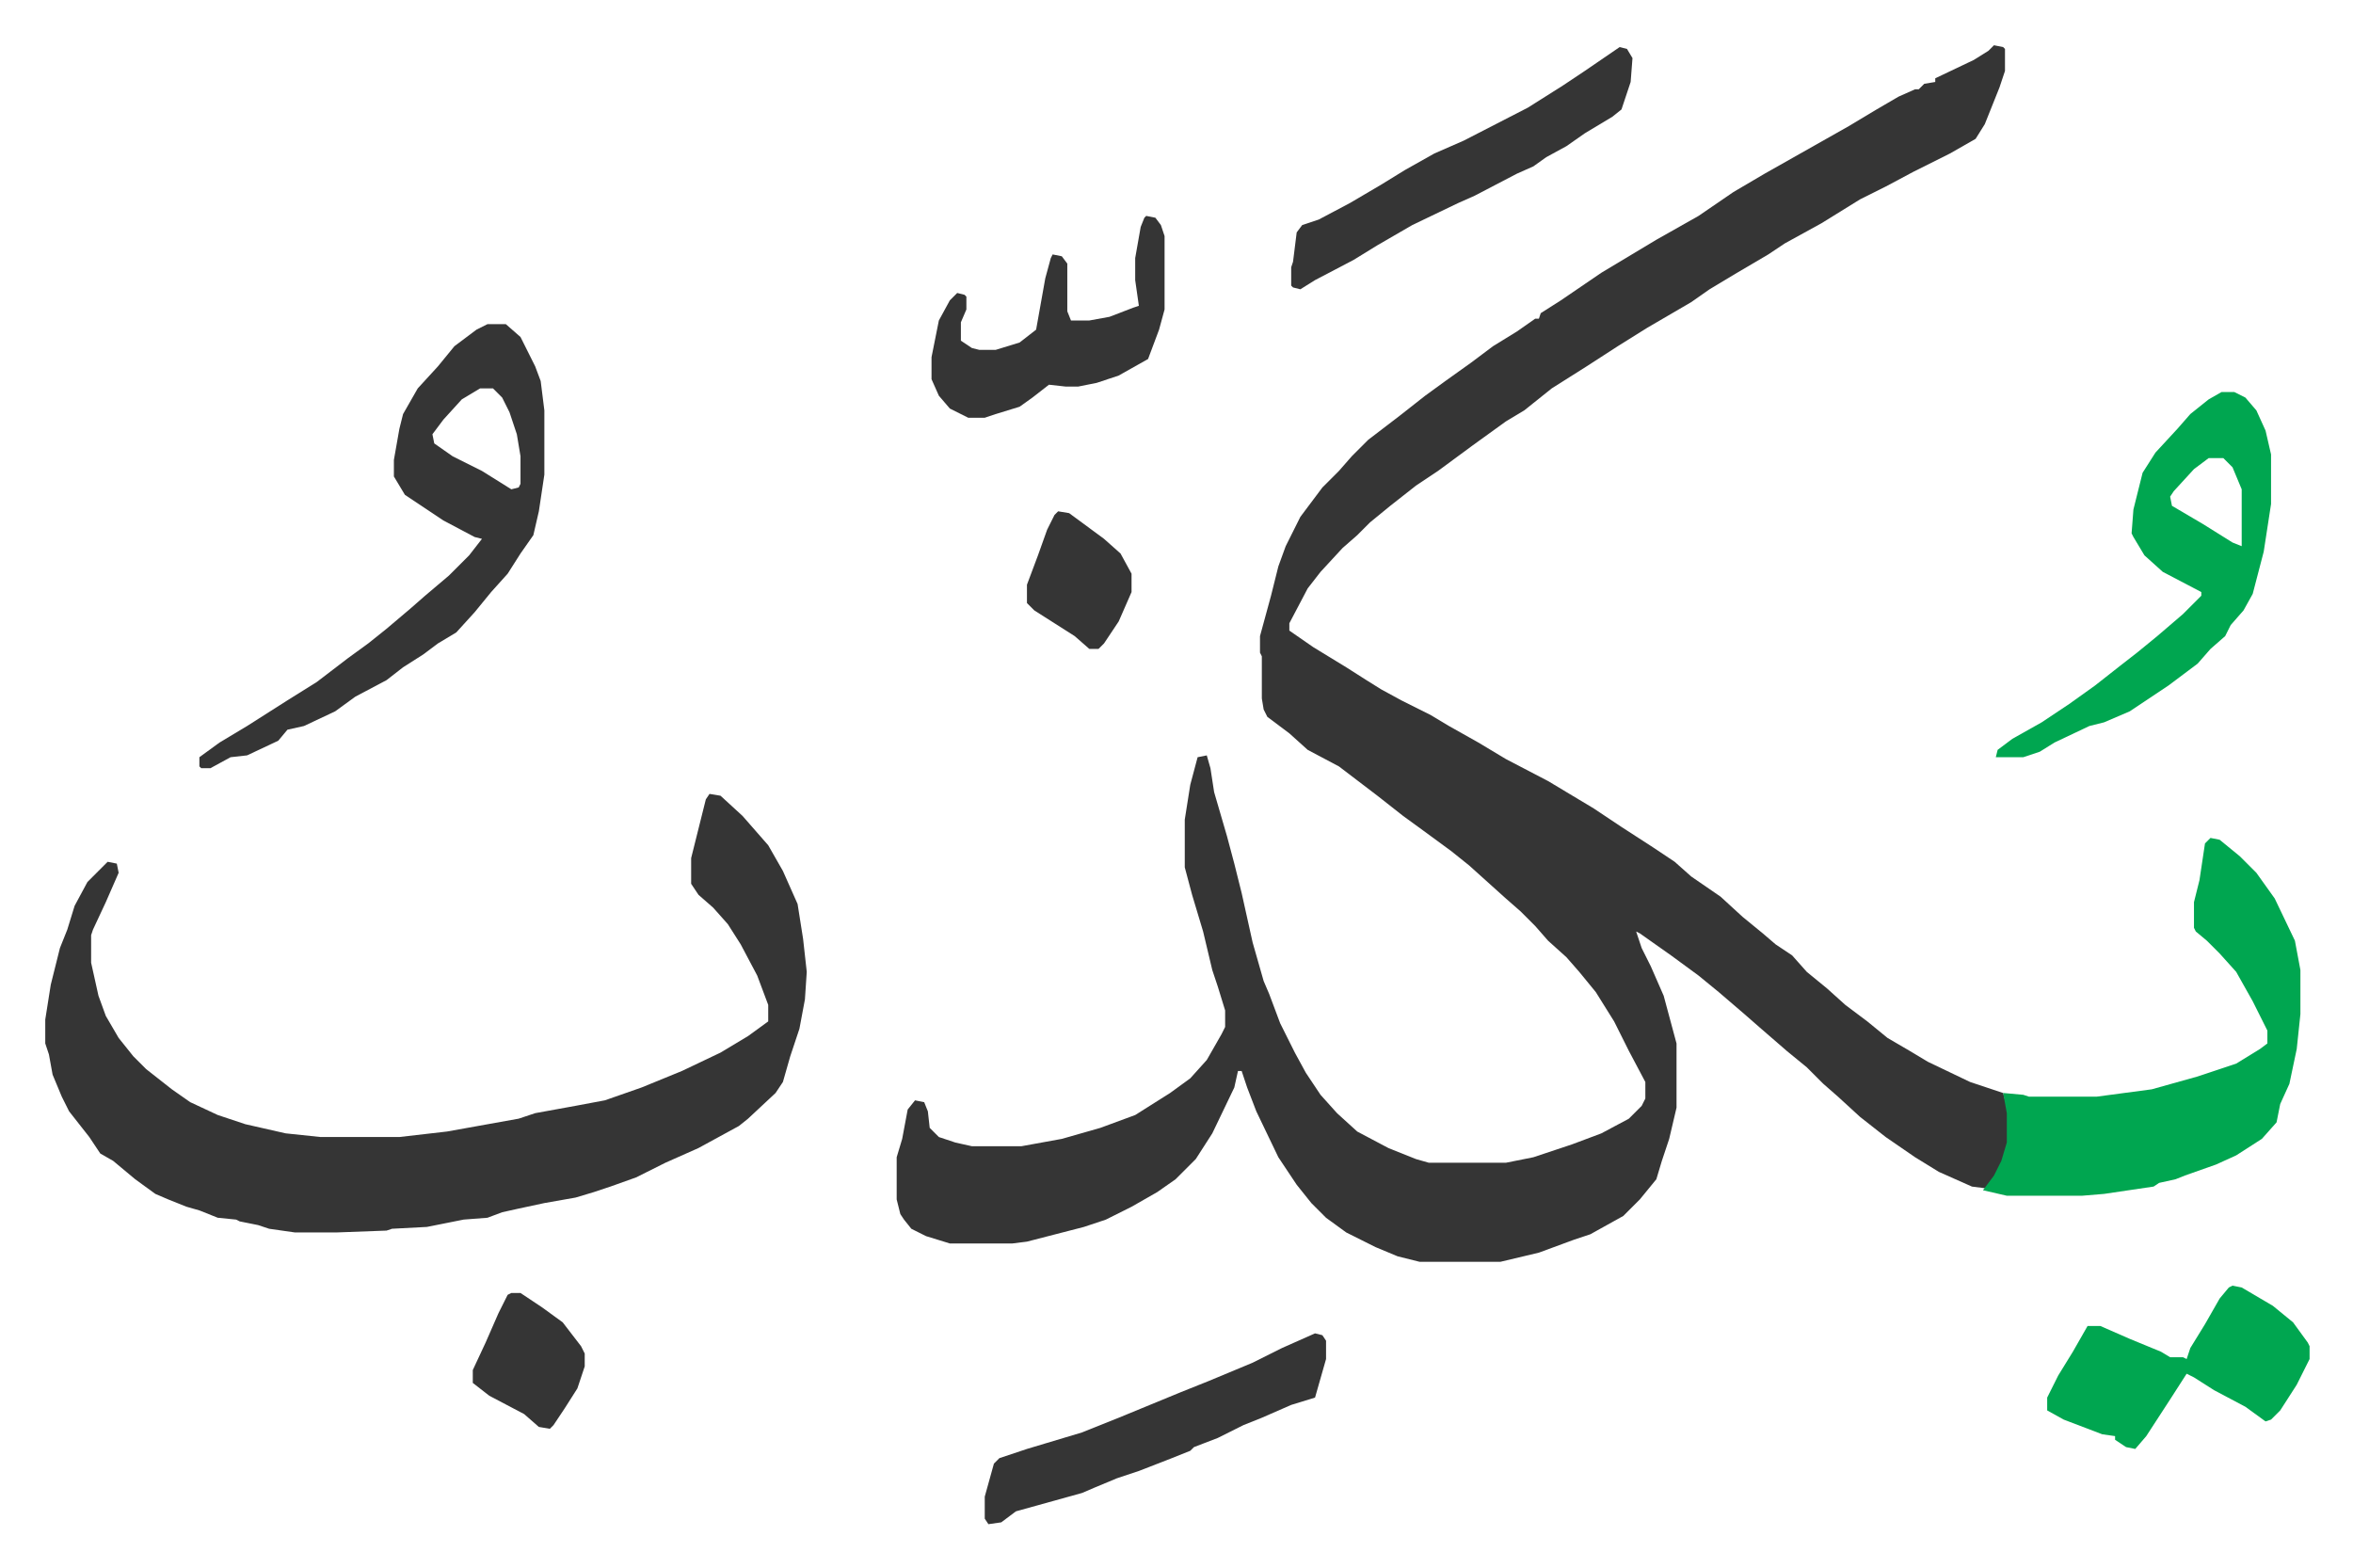
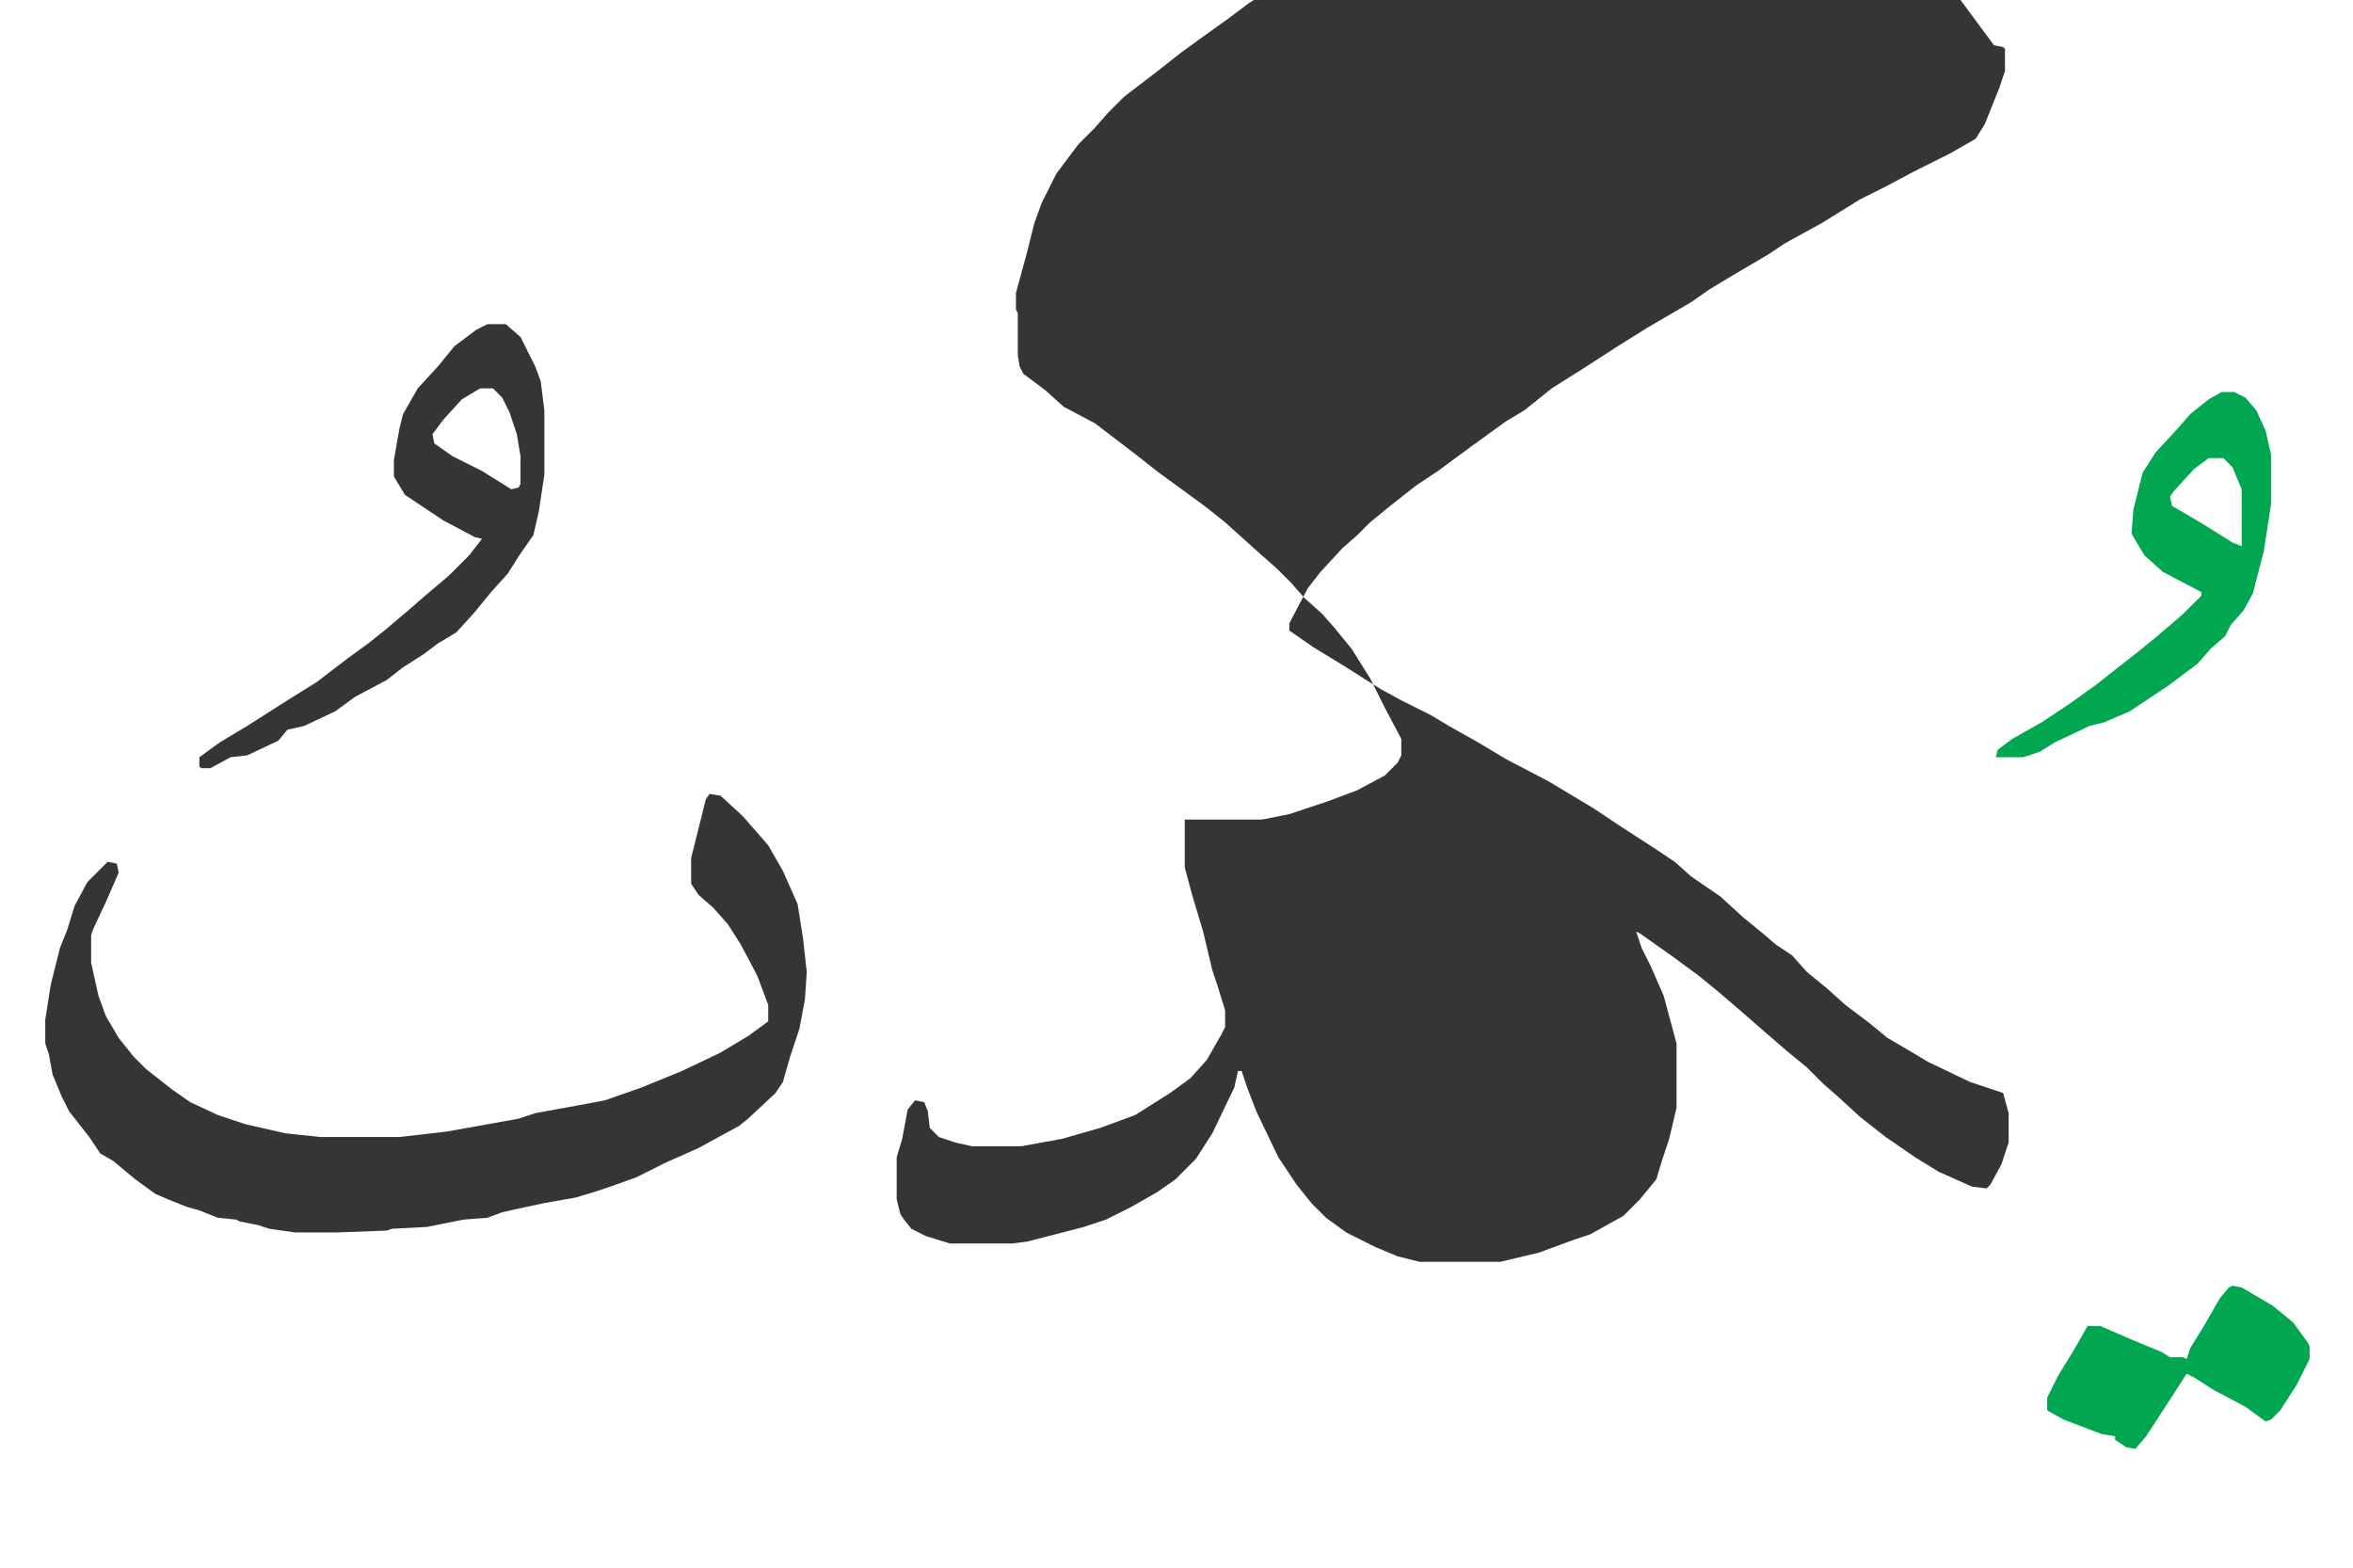
<svg xmlns="http://www.w3.org/2000/svg" role="img" viewBox="-24.66 312.34 1282.32 854.32">
-   <path fill="#353535" id="rule_normal" d="M1062 337l5 1 1 1v12l-3 9-8 20-5 8-14 8-20 10-15 8-14 7-21 13-20 11-9 6-17 10-15 9-10 7-24 14-16 10-17 11-19 12-10 8-5 4-10 6-18 13-19 14-12 8-14 11-11 9-7 7-8 7-12 13-7 9-10 19v4l13 9 18 11 11 7 8 5 11 6 16 8 10 6 16 9 15 9 23 12 25 15 15 10 17 11 12 8 9 8 16 11 12 11 11 9 7 6 9 6 8 9 11 9 10 9 12 9 11 9 12 7 10 6 23 11 18 6 3 11v16l-4 12-6 11-2 2-8-1-18-8-13-8-16-11-14-11-12-11-8-7-9-9-11-9-15-13-8-7-14-12-11-9-15-11-17-12-2-1 3 9 5 10 7 16 7 26v35l-4 17-4 12-3 10-9 11-9 9-18 10-9 3-19 7-21 5h-44l-12-3-12-5-16-8-11-8-8-8-8-10-10-15-12-25-5-13-3-9h-2l-2 9-12 25-9 14-11 11-10 7-14 8-14 7-12 4-31 8-8 1h-34l-13-4-8-4-4-5-2-3-2-8v-23l3-10 3-16 4-5 5 1 2 5 1 9 5 5 9 3 9 2h27l22-4 21-6 19-7 19-12 11-8 9-10 8-14 2-4v-9l-4-13-3-9-5-21-6-20-4-15v-26l3-19 4-15 5-1 2 7 2 13 7 24 4 15 4 16 6 27 6 21 3 7 6 16 8 16 6 11 8 12 9 10 11 10 17 9 15 6 7 2h42l15-3 12-4 9-3 16-6 15-8 7-7 2-4v-9l-9-17-8-16-10-16-9-11-7-8-10-9-7-8-8-8-8-7-10-9-10-9-10-8-15-11-11-8-14-11-21-16-17-9-10-9-12-9-2-4-1-6v-23l-1-2v-9l6-22 4-16 4-11 8-16 12-16 9-9 7-8 9-9 17-13 14-11 11-8 14-10 12-9 13-8 10-7h2l1-3 11-7 22-15 15-9 15-9 23-13 19-13 17-10 23-13 23-13 15-9 12-7 9-4h2l3-3 6-1v-2l21-10 8-5zM362 745l6 1 12 11 7 8 7 8 8 14 8 18 3 19 2 18-1 15-3 16-5 15-4 14-4 6-15 14-5 4-22 12-18 8-16 8-14 5-9 3-10 3-17 3-14 3-9 2-8 3-13 1-20 4-19 1-3 1-27 1h-23l-14-2-6-2-10-2-2-1-10-1-10-4-7-2-10-4-7-3-11-8-12-10-7-4-6-9-11-14-4-8-5-12-2-11-2-6v-13l3-19 5-20 4-10 4-13 7-13 11-11 5 1 1 5-7 16-7 15-1 3v15l4 18 4 11 7 12 8 10 7 7 14 11 10 7 15 7 15 5 22 5 19 2h43l26-3 39-7 9-3 22-4 16-3 20-7 22-9 21-10 15-9 11-8v-9l-6-16-9-17-7-11-8-9-8-7-4-6v-14l3-12 5-20z" />
-   <path fill="#00a650" id="rule_idgham_with_ghunnah" d="M1180 769l5 1 11 9 9 9 10 14 11 23 3 16v24l-2 19-4 19-5 11-2 10-8 9-14 9-11 5-17 6-5 2-9 2-3 2-27 4-12 1h-41l-13-3 6-8 4-8 3-10v-16l-2-11 11 1 3 1h37l30-4 25-7 21-7 13-8 4-3v-7l-8-16-9-16-9-10-7-7-6-5-1-2v-14l3-12 3-20z" />
+   <path fill="#353535" id="rule_normal" d="M1062 337l5 1 1 1v12l-3 9-8 20-5 8-14 8-20 10-15 8-14 7-21 13-20 11-9 6-17 10-15 9-10 7-24 14-16 10-17 11-19 12-10 8-5 4-10 6-18 13-19 14-12 8-14 11-11 9-7 7-8 7-12 13-7 9-10 19v4l13 9 18 11 11 7 8 5 11 6 16 8 10 6 16 9 15 9 23 12 25 15 15 10 17 11 12 8 9 8 16 11 12 11 11 9 7 6 9 6 8 9 11 9 10 9 12 9 11 9 12 7 10 6 23 11 18 6 3 11v16l-4 12-6 11-2 2-8-1-18-8-13-8-16-11-14-11-12-11-8-7-9-9-11-9-15-13-8-7-14-12-11-9-15-11-17-12-2-1 3 9 5 10 7 16 7 26v35l-4 17-4 12-3 10-9 11-9 9-18 10-9 3-19 7-21 5h-44l-12-3-12-5-16-8-11-8-8-8-8-10-10-15-12-25-5-13-3-9h-2l-2 9-12 25-9 14-11 11-10 7-14 8-14 7-12 4-31 8-8 1h-34l-13-4-8-4-4-5-2-3-2-8v-23l3-10 3-16 4-5 5 1 2 5 1 9 5 5 9 3 9 2h27l22-4 21-6 19-7 19-12 11-8 9-10 8-14 2-4v-9l-4-13-3-9-5-21-6-20-4-15v-26h42l15-3 12-4 9-3 16-6 15-8 7-7 2-4v-9l-9-17-8-16-10-16-9-11-7-8-10-9-7-8-8-8-8-7-10-9-10-9-10-8-15-11-11-8-14-11-21-16-17-9-10-9-12-9-2-4-1-6v-23l-1-2v-9l6-22 4-16 4-11 8-16 12-16 9-9 7-8 9-9 17-13 14-11 11-8 14-10 12-9 13-8 10-7h2l1-3 11-7 22-15 15-9 15-9 23-13 19-13 17-10 23-13 23-13 15-9 12-7 9-4h2l3-3 6-1v-2l21-10 8-5zM362 745l6 1 12 11 7 8 7 8 8 14 8 18 3 19 2 18-1 15-3 16-5 15-4 14-4 6-15 14-5 4-22 12-18 8-16 8-14 5-9 3-10 3-17 3-14 3-9 2-8 3-13 1-20 4-19 1-3 1-27 1h-23l-14-2-6-2-10-2-2-1-10-1-10-4-7-2-10-4-7-3-11-8-12-10-7-4-6-9-11-14-4-8-5-12-2-11-2-6v-13l3-19 5-20 4-10 4-13 7-13 11-11 5 1 1 5-7 16-7 15-1 3v15l4 18 4 11 7 12 8 10 7 7 14 11 10 7 15 7 15 5 22 5 19 2h43l26-3 39-7 9-3 22-4 16-3 20-7 22-9 21-10 15-9 11-8v-9l-6-16-9-17-7-11-8-9-8-7-4-6v-14l3-12 5-20z" />
  <path fill="#353535" id="rule_normal" d="M241 489h10l8 7 8 16 3 8 2 16v35l-3 20-3 13-7 10-7 11-9 10-9 11-10 11-10 6-8 6-11 7-9 7-17 9-11 8-17 8-9 2-5 6-17 8-9 1-11 6h-5l-1-1v-5l11-8 15-9 11-7 11-7 16-10 17-13 11-8 10-8 13-11 8-7 13-11 11-11 7-9-4-1-17-9-21-14-6-10v-9l3-17 2-8 8-14 11-12 9-11 12-9zm-4 35l-10 6-10 11-6 8 1 5 10 7 16 8 16 10 4-1 1-2v-15l-2-12-4-12-4-8-5-5z" />
  <path fill="#00a650" id="rule_idgham_with_ghunnah" d="M1186 526h7l6 3 6 7 5 11 3 13v27l-4 26-6 23-5 9-7 8-3 6-8 7-7 8-16 12-21 14-14 6-8 2-19 9-8 5-9 3h-15l1-4 8-6 16-9 15-10 14-10 14-11 9-7 11-9 14-12 10-10v-2l-21-11-10-9-6-10-1-2 1-13 5-20 7-11 12-13 7-8 10-8zm-7 36l-8 6-11 12-2 3 1 5 17 10 16 10 5 2v-31l-5-12-5-5zm13 451l5 1 17 10 11 9 8 11 1 2v7l-7 14-9 14-5 5-3 1-11-8-17-9-11-7-4-2-9 14-13 20-6 7-5-1-6-4v-2l-7-1-21-8-9-5v-7l6-12 8-13 8-14h7l16 7 17 7 5 3h7l2 1 2-6 8-13 8-14 5-6z" />
-   <path fill="#353535" id="rule_normal" d="M692 1039l4 1 2 3v10l-4 14-2 7-13 4-16 7-10 4-14 7-13 5-2 2-10 4-18 7-12 4-12 5-7 3-18 5-18 5-8 6-7 1-2-3v-12l5-18 3-3 15-5 10-3 20-6 20-8 34-14 15-6 24-10 16-8zm166-701l4 1 3 5-1 13-5 15-5 4-15 9-10 7-11 6-7 5-9 4-23 12-9 4-25 12-19 11-13 8-21 11-8 5-4-1-1-1v-10l1-3 2-16 3-4 9-3 17-9 17-10 13-8 16-9 16-7 35-18 19-12 12-8zm-258 92l5 1 3 4 2 6v40l-3 11-6 16-16 9-12 4-10 2h-7l-9-1-9 7-7 5-13 4-6 2h-9l-10-5-6-7-4-9v-12l4-20 6-11 4-4 4 1 1 1v7l-3 7v10l6 4 4 1h9l13-4 9-7 5-28 3-11 1-2 5 1 3 4v26l2 5h10l11-2 13-5 3-1-2-14v-12l3-17 2-5zm-346 587h5l12 8 11 8 10 13 2 4v7l-4 12-7 11-6 9-2 2-6-1-8-7-19-10-9-7v-7l7-15 7-16 5-10zm298-426l6 1 19 14 9 8 6 11v10l-7 16-8 12-3 3h-5l-8-7-22-14-4-4v-10l6-16 5-14 4-8z" />
</svg>